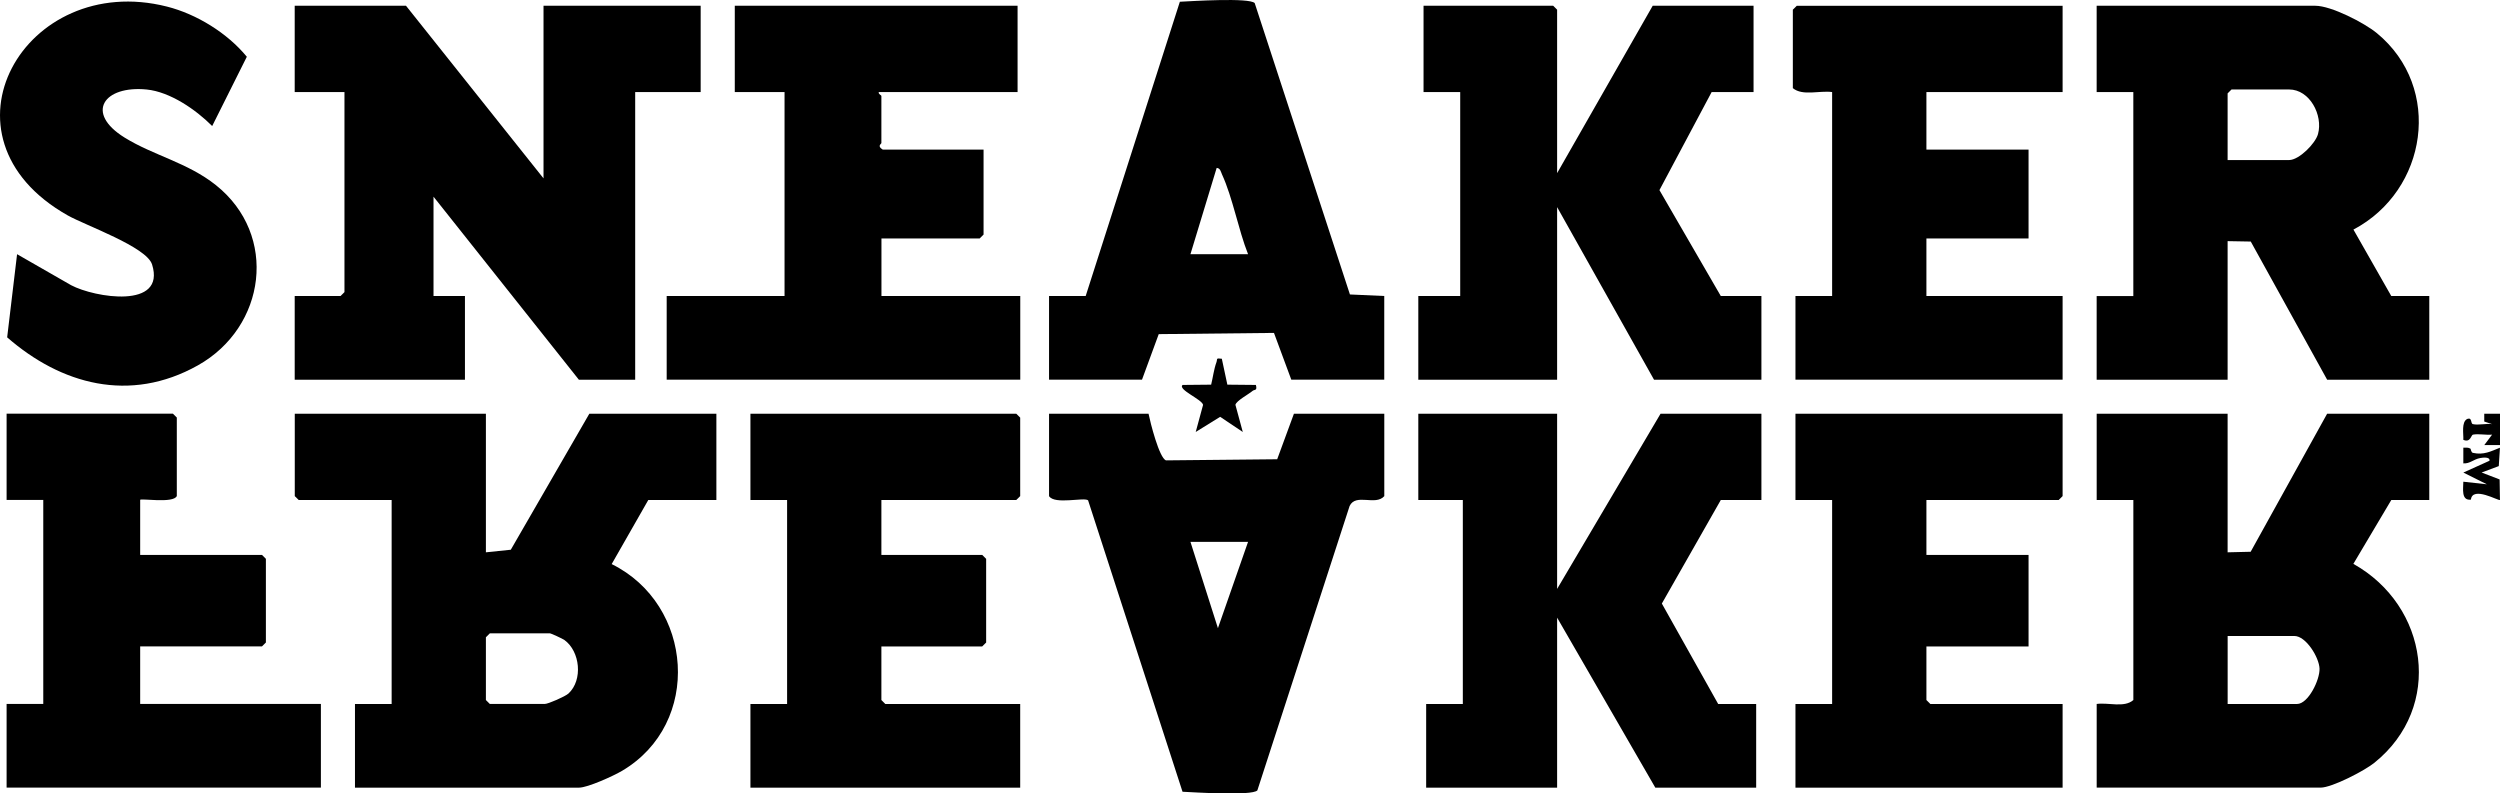
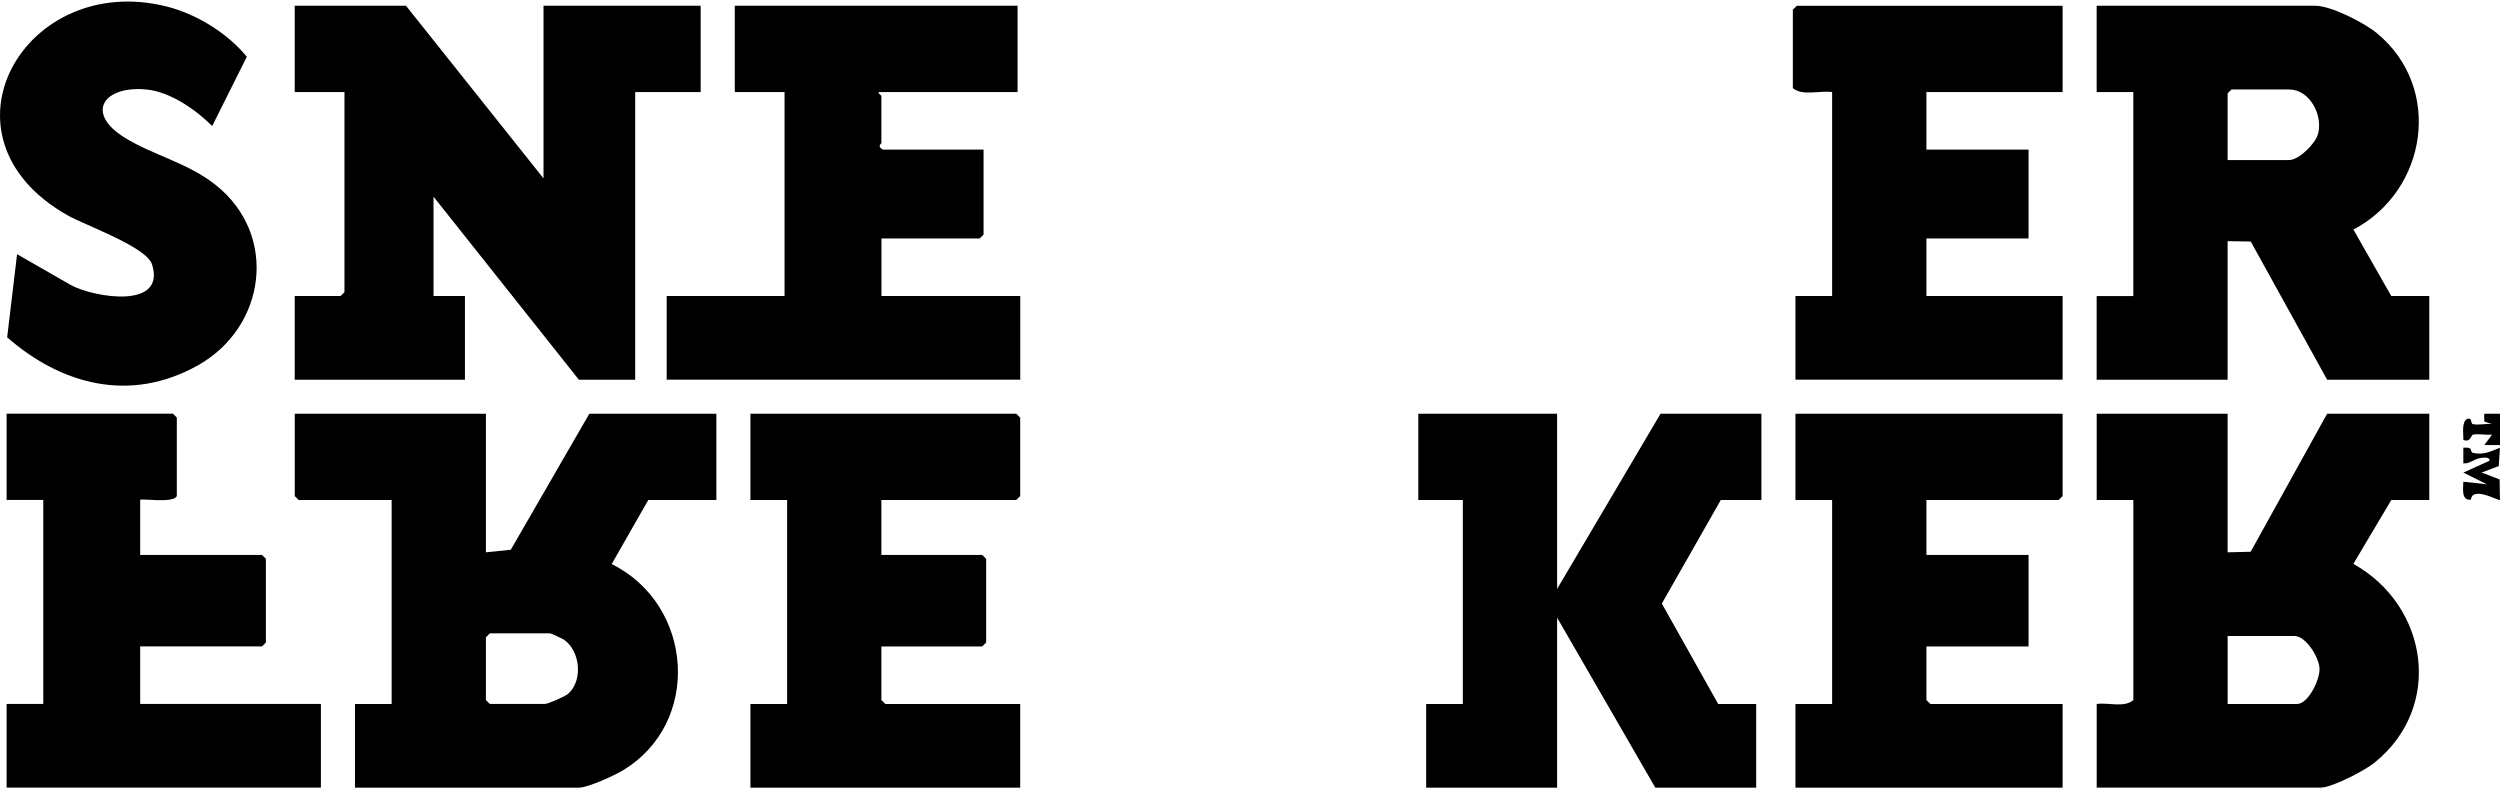
<svg xmlns="http://www.w3.org/2000/svg" viewBox="0 0 715.89 227.2" data-sanitized-data-name="Layer 2" data-name="Layer 2" id="Layer_2">
  <g data-sanitized-data-name="Layer 1" data-name="Layer 1" id="Layer_1-2">
    <polygon points="155.64 51.08 155.64 1.65 200.64 1.65 200.64 26.36 181.89 26.36 181.89 108.73 165.76 108.73 124.14 56.32 124.14 84.77 133.14 84.77 133.14 108.73 84.39 108.73 84.39 84.77 97.51 84.77 98.64 83.65 98.64 26.36 84.39 26.36 84.39 1.65 116.26 1.65 155.64 51.08" />
    <path d="M139.14,118.47v39.69l7.13-.74,22.49-38.95h36.38v24.71h-19.5l-10.48,18.35c23.45,11.58,25.97,45.58,3.01,59.18-2.46,1.46-9.86,4.84-12.4,4.84h-64.12v-23.96h10.5v-58.41h-26.62l-1.12-1.12v-23.59h54.75ZM140.26,181.37l-1.12,1.12v17.97l1.12,1.12h15.75c.97,0,5.85-2.14,6.77-2.98,4.2-3.87,3.35-12.09-1.17-15.34-.5-.36-3.84-1.9-4.1-1.9h-17.25Z" />
    <path d="M637.89,118.47v39.69l6.6-.16,21.9-39.53h29.25v24.71h-10.88l-10.86,18.29c21.46,11.98,25.91,40.98,6,56.97-2.81,2.26-12.1,7.1-15.38,7.1h-64.12v-23.96c3.33-.47,7.9,1.17,10.5-1.12v-57.28h-10.5v-24.71h37.5ZM637.89,201.59h19.88c3.18,0,6.55-6.88,6.44-10.12s-3.89-9.35-7.19-9.35h-19.12v19.47Z" />
    <path d="M695.64,84.77v23.96h-29.25l-21.87-39.56-6.63-.12v39.69h-37.5v-23.96h10.5V26.36h-10.5V1.65h62.62c4.54,0,14.02,4.88,17.63,7.85,18.98,15.64,14.48,45.06-6.72,56.24l10.83,19.02h10.88ZM637.89,45.83h17.62c2.81,0,7.51-4.69,8.27-7.46,1.47-5.39-2.37-12.75-8.27-12.75h-16.5l-1.12,1.12v19.09Z" />
-     <polygon points="445.89 49.58 473.26 1.65 502.14 1.65 502.14 26.36 490.14 26.36 475.19 54.44 492.76 84.77 504.39 84.77 504.39 108.73 473.64 108.73 445.89 59.31 445.89 108.73 406.14 108.73 406.14 84.77 418.14 84.77 418.14 26.36 407.64 26.36 407.64 1.65 444.76 1.65 445.89 2.78 445.89 49.58" />
    <polygon points="445.89 118.47 445.89 168.64 475.51 118.47 504.39 118.47 504.39 143.18 492.76 143.18 475.88 172.83 492.01 201.59 502.89 201.59 502.89 225.55 474.01 225.55 445.89 176.87 445.89 225.55 408.39 225.55 408.39 201.59 418.89 201.59 418.89 143.18 406.14 143.18 406.14 118.47 445.89 118.47" />
    <path d="M291.39,1.65v24.71h-39.75c-.2.55.75.9.75,1.12v13.48c0,.26-1.33.83.38,1.87h28.88v24.34l-1.12,1.12h-28.12v16.47h39.75v23.96h-101.25v-23.96h33.75V26.36h-14.25V1.65h81Z" />
    <polygon points="252.39 143.18 252.39 158.9 281.26 158.9 282.39 160.03 282.39 183.99 281.26 185.11 252.39 185.11 252.39 200.46 253.51 201.59 292.14 201.59 292.14 225.55 214.89 225.55 214.89 201.59 225.39 201.59 225.39 143.18 214.89 143.18 214.89 118.47 291.01 118.47 292.14 119.59 292.14 142.06 291.01 143.18 252.39 143.18" />
    <polygon points="590.64 118.47 590.64 142.06 589.51 143.18 551.64 143.18 551.64 158.9 580.89 158.9 580.89 185.11 551.64 185.11 551.64 200.46 552.76 201.59 590.64 201.59 590.64 225.55 514.14 225.55 514.14 201.59 524.64 201.59 524.64 143.18 514.14 143.18 514.14 118.47 590.64 118.47" />
    <path d="M590.64,1.65v24.71h-39v16.47h29.25v25.46h-29.25v16.47h39v23.96h-76.5v-23.96h10.5V26.36c-3.55-.5-8.43,1.21-11.25-1.12V2.78l1.12-1.12h76.12Z" />
    <path d="M40.14,143.18v15.72h34.88l1.12,1.12v23.96l-1.12,1.12h-34.88v16.47h51.75v23.96H1.89v-23.96h10.5v-58.41H1.89v-24.71h47.62l1.12,1.12v22.46c-.91,2.23-10.5.58-10.5,1.12Z" />
-     <path d="M328.89,118.47c.49,2.45,3.06,12.7,5,13.36l31.84-.32,4.79-13.03h25.88v23.59c-2.54,2.87-8.13-.91-9.93,2.82l-26.42,81.45c-1.58,1.61-18.06.55-21.43.38l-27.04-83.45c-1.13-.97-9.58,1.32-11.18-1.2v-23.59h28.5ZM357.39,155.16h-16.5l7.87,24.72,8.63-24.72Z" />
-     <path d="M310.89,84.77L337.86.5c3.38-.17,19.84-1.23,21.43.38l27.27,83.44,9.83.44v23.96h-26.62l-4.96-13.39-33,.35-4.79,13.04h-26.62v-23.96h10.5ZM357.39,72.79c-2.8-7.07-4.36-16.09-7.47-22.87-.34-.74-.46-1.76-1.52-1.84l-7.51,24.71h16.5Z" />
    <path d="M2.05,96.6l2.84-23.81,15.48,8.88c6.68,3.55,27.19,6.97,23.18-5.93-1.57-5.05-19.02-11.16-24.16-14.06C-20.41,39.23,7.08-8.41,47.79,1.88c8.54,2.16,17.31,7.59,22.89,14.37l-9.92,19.84c-4.65-4.68-12.03-9.79-18.76-10.46-12.19-1.21-17.83,6.64-6.3,13.78,8.28,5.12,18.03,7.15,26.12,13.6,17.97,14.32,14.35,40.68-5.17,51.62s-39.23,5.39-54.6-8.03Z" />
-     <path d="M349.88,102.74l1.58,7.41,8.17.08c.47,1.74-.41,1.25-.95,1.71-1.11.95-4.68,2.83-4.91,3.99l2.11,7.77-6.48-4.34-7,4.34,2.11-7.77c-.31-1.58-7.37-4.39-5.86-5.7l8.17-.08c.5-2.02.79-4.44,1.5-6.37.38-1.03-.27-1.28,1.57-1.05Z" />
    <path d="M707.43,128.47c.13.07.15,1.09.71,1.21,3.08.68,5.09-.42,7.74-1.48l-.34,5.27-4.91,1.84,5.15,1.98.1,5.88c-.32.36-7.9-4.11-8.32-.09-2.84.31-2.18-3.12-2.17-5.14l6.74.74-6.73-3.36,7.48-3.38c.24-1.21-2-.9-2.65-.78-1.93.35-2.93,1.66-4.84,1.53v-4.49c.73-.02,1.33-.12,2.04.27Z" />
    <path d="M715.89,118.46v8.99s-4.5,0-4.5,0l2.24-2.99c-1.76.17-3.81-.31-5.49,0-.54.1-.69,2.4-2.75,1.49.09-1.7-.62-5.12,1.13-5.99,1.46-.52.9,1.33,1.6,1.49,1.56.37,3.81-.23,5.51,0l-2.25-.74v-2.24s4.51,0,4.51,0Z" />
  </g>
</svg>